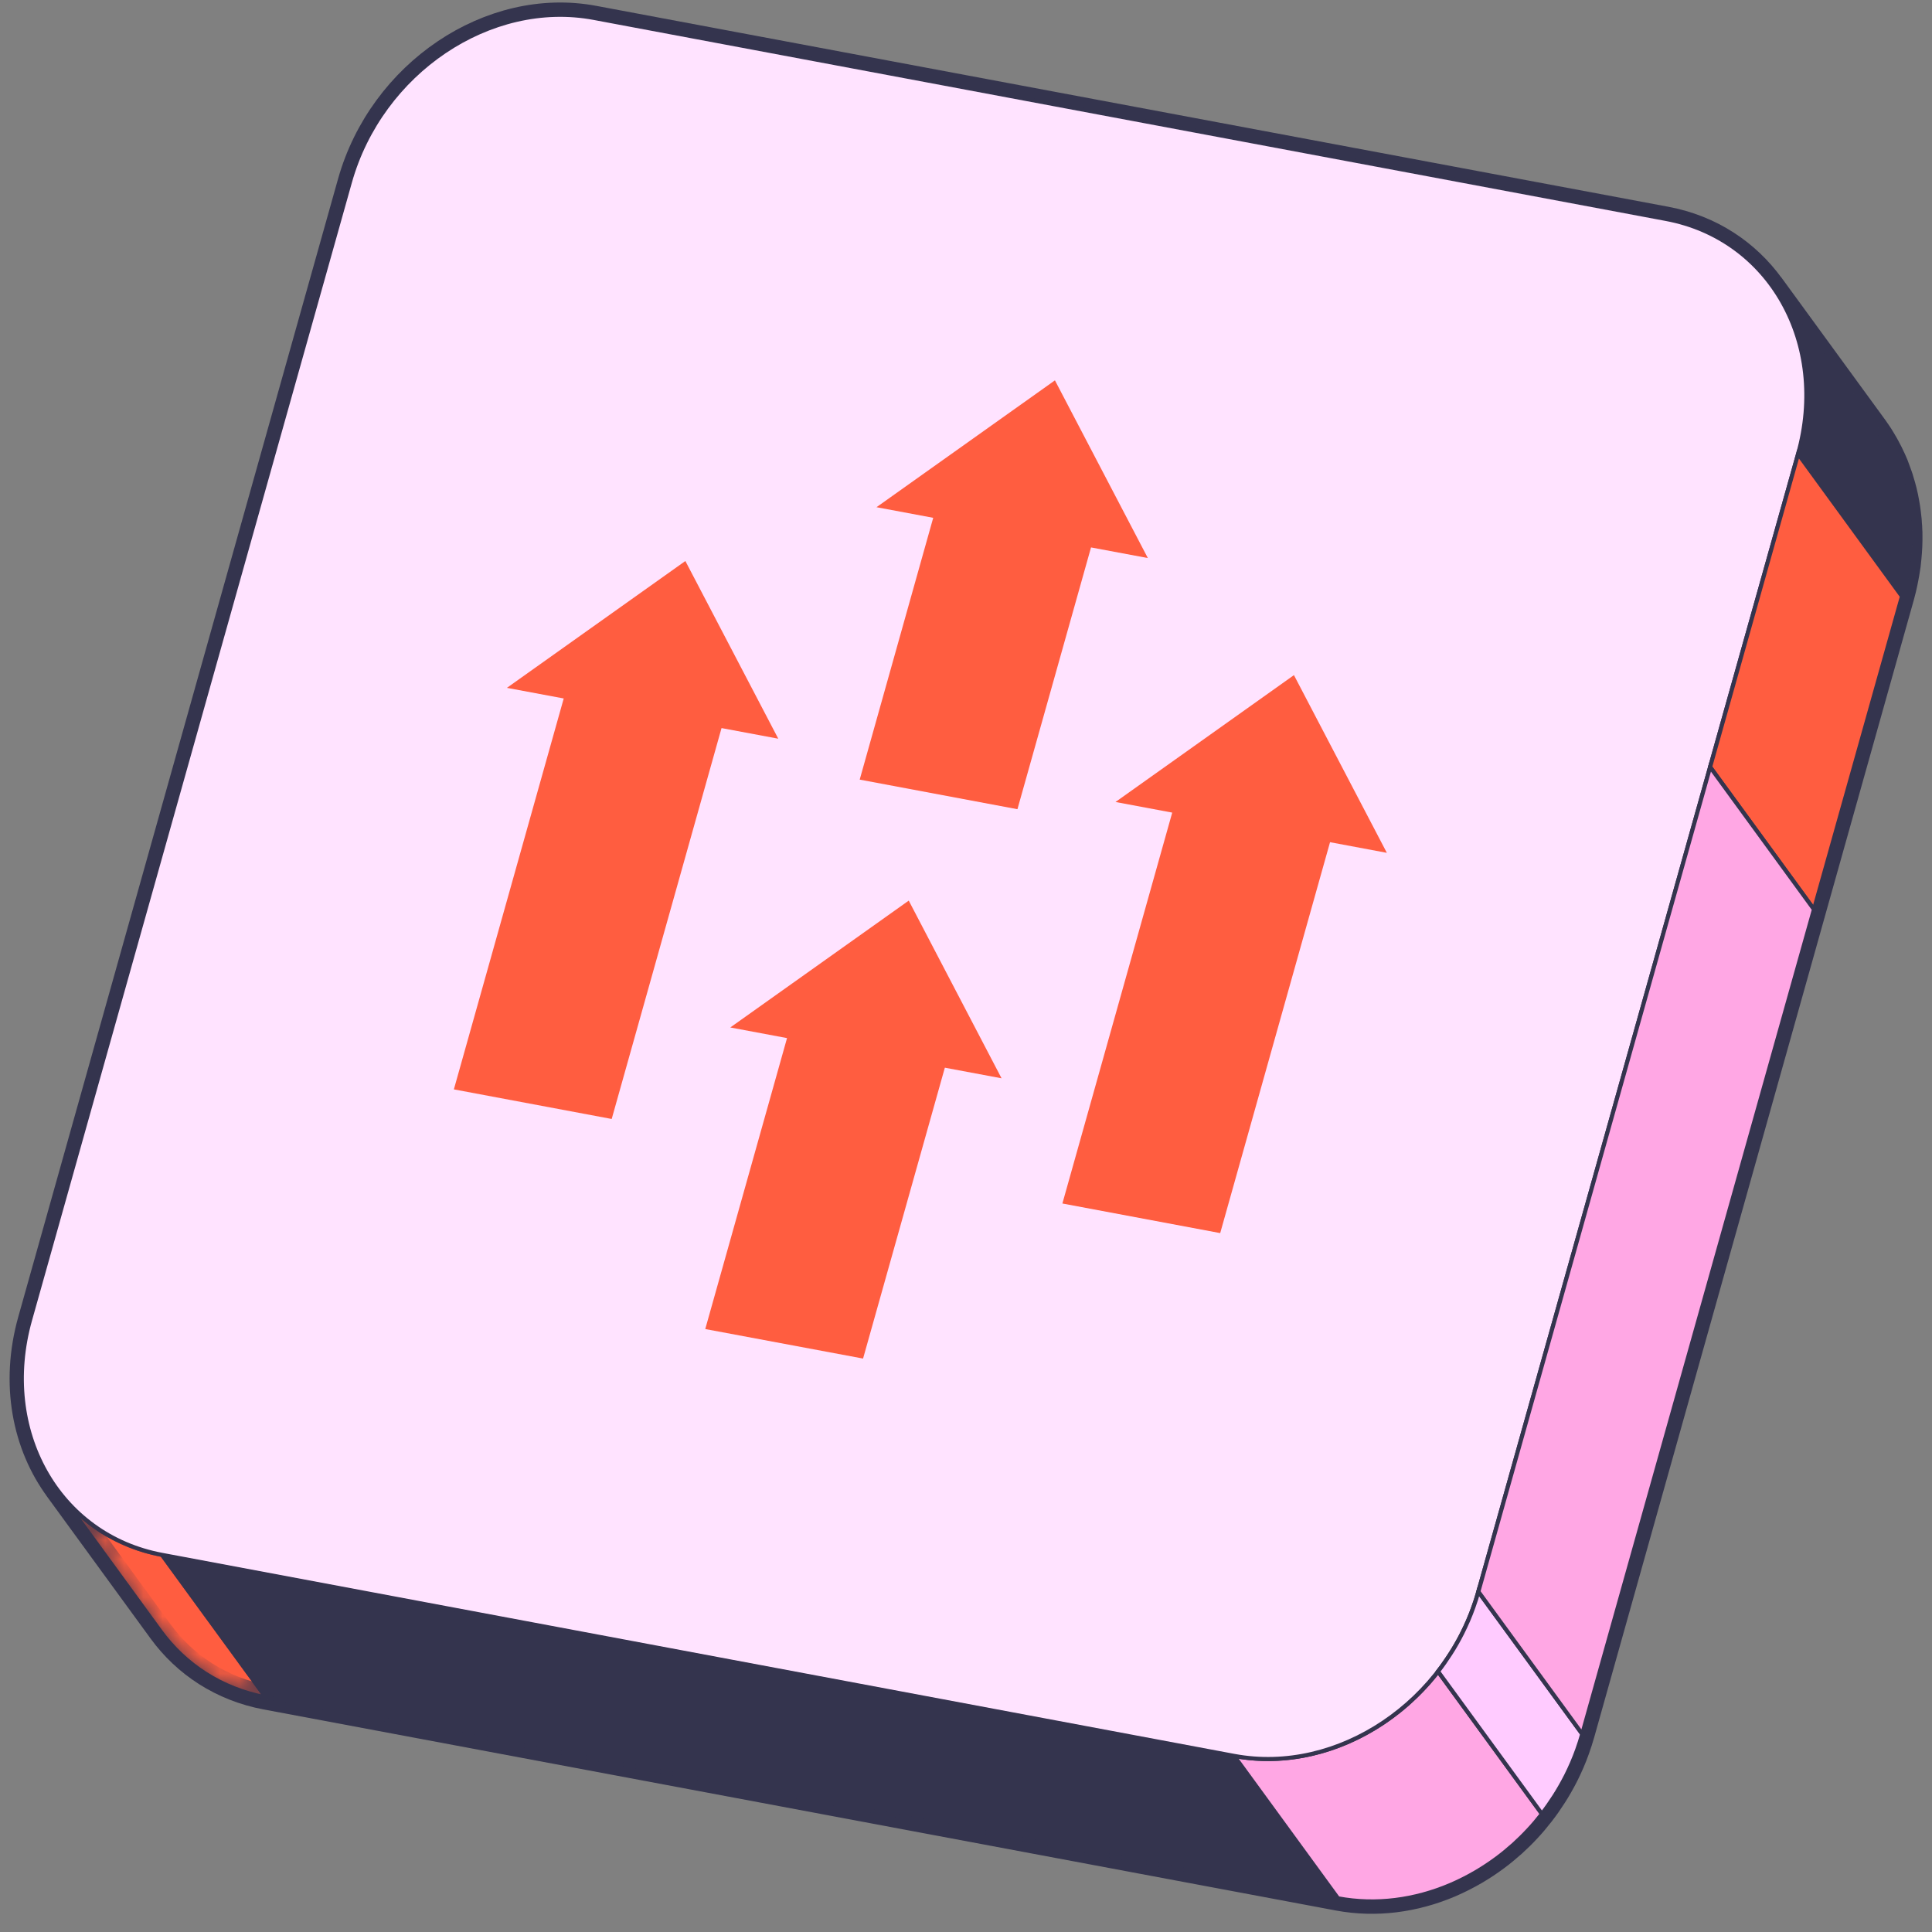
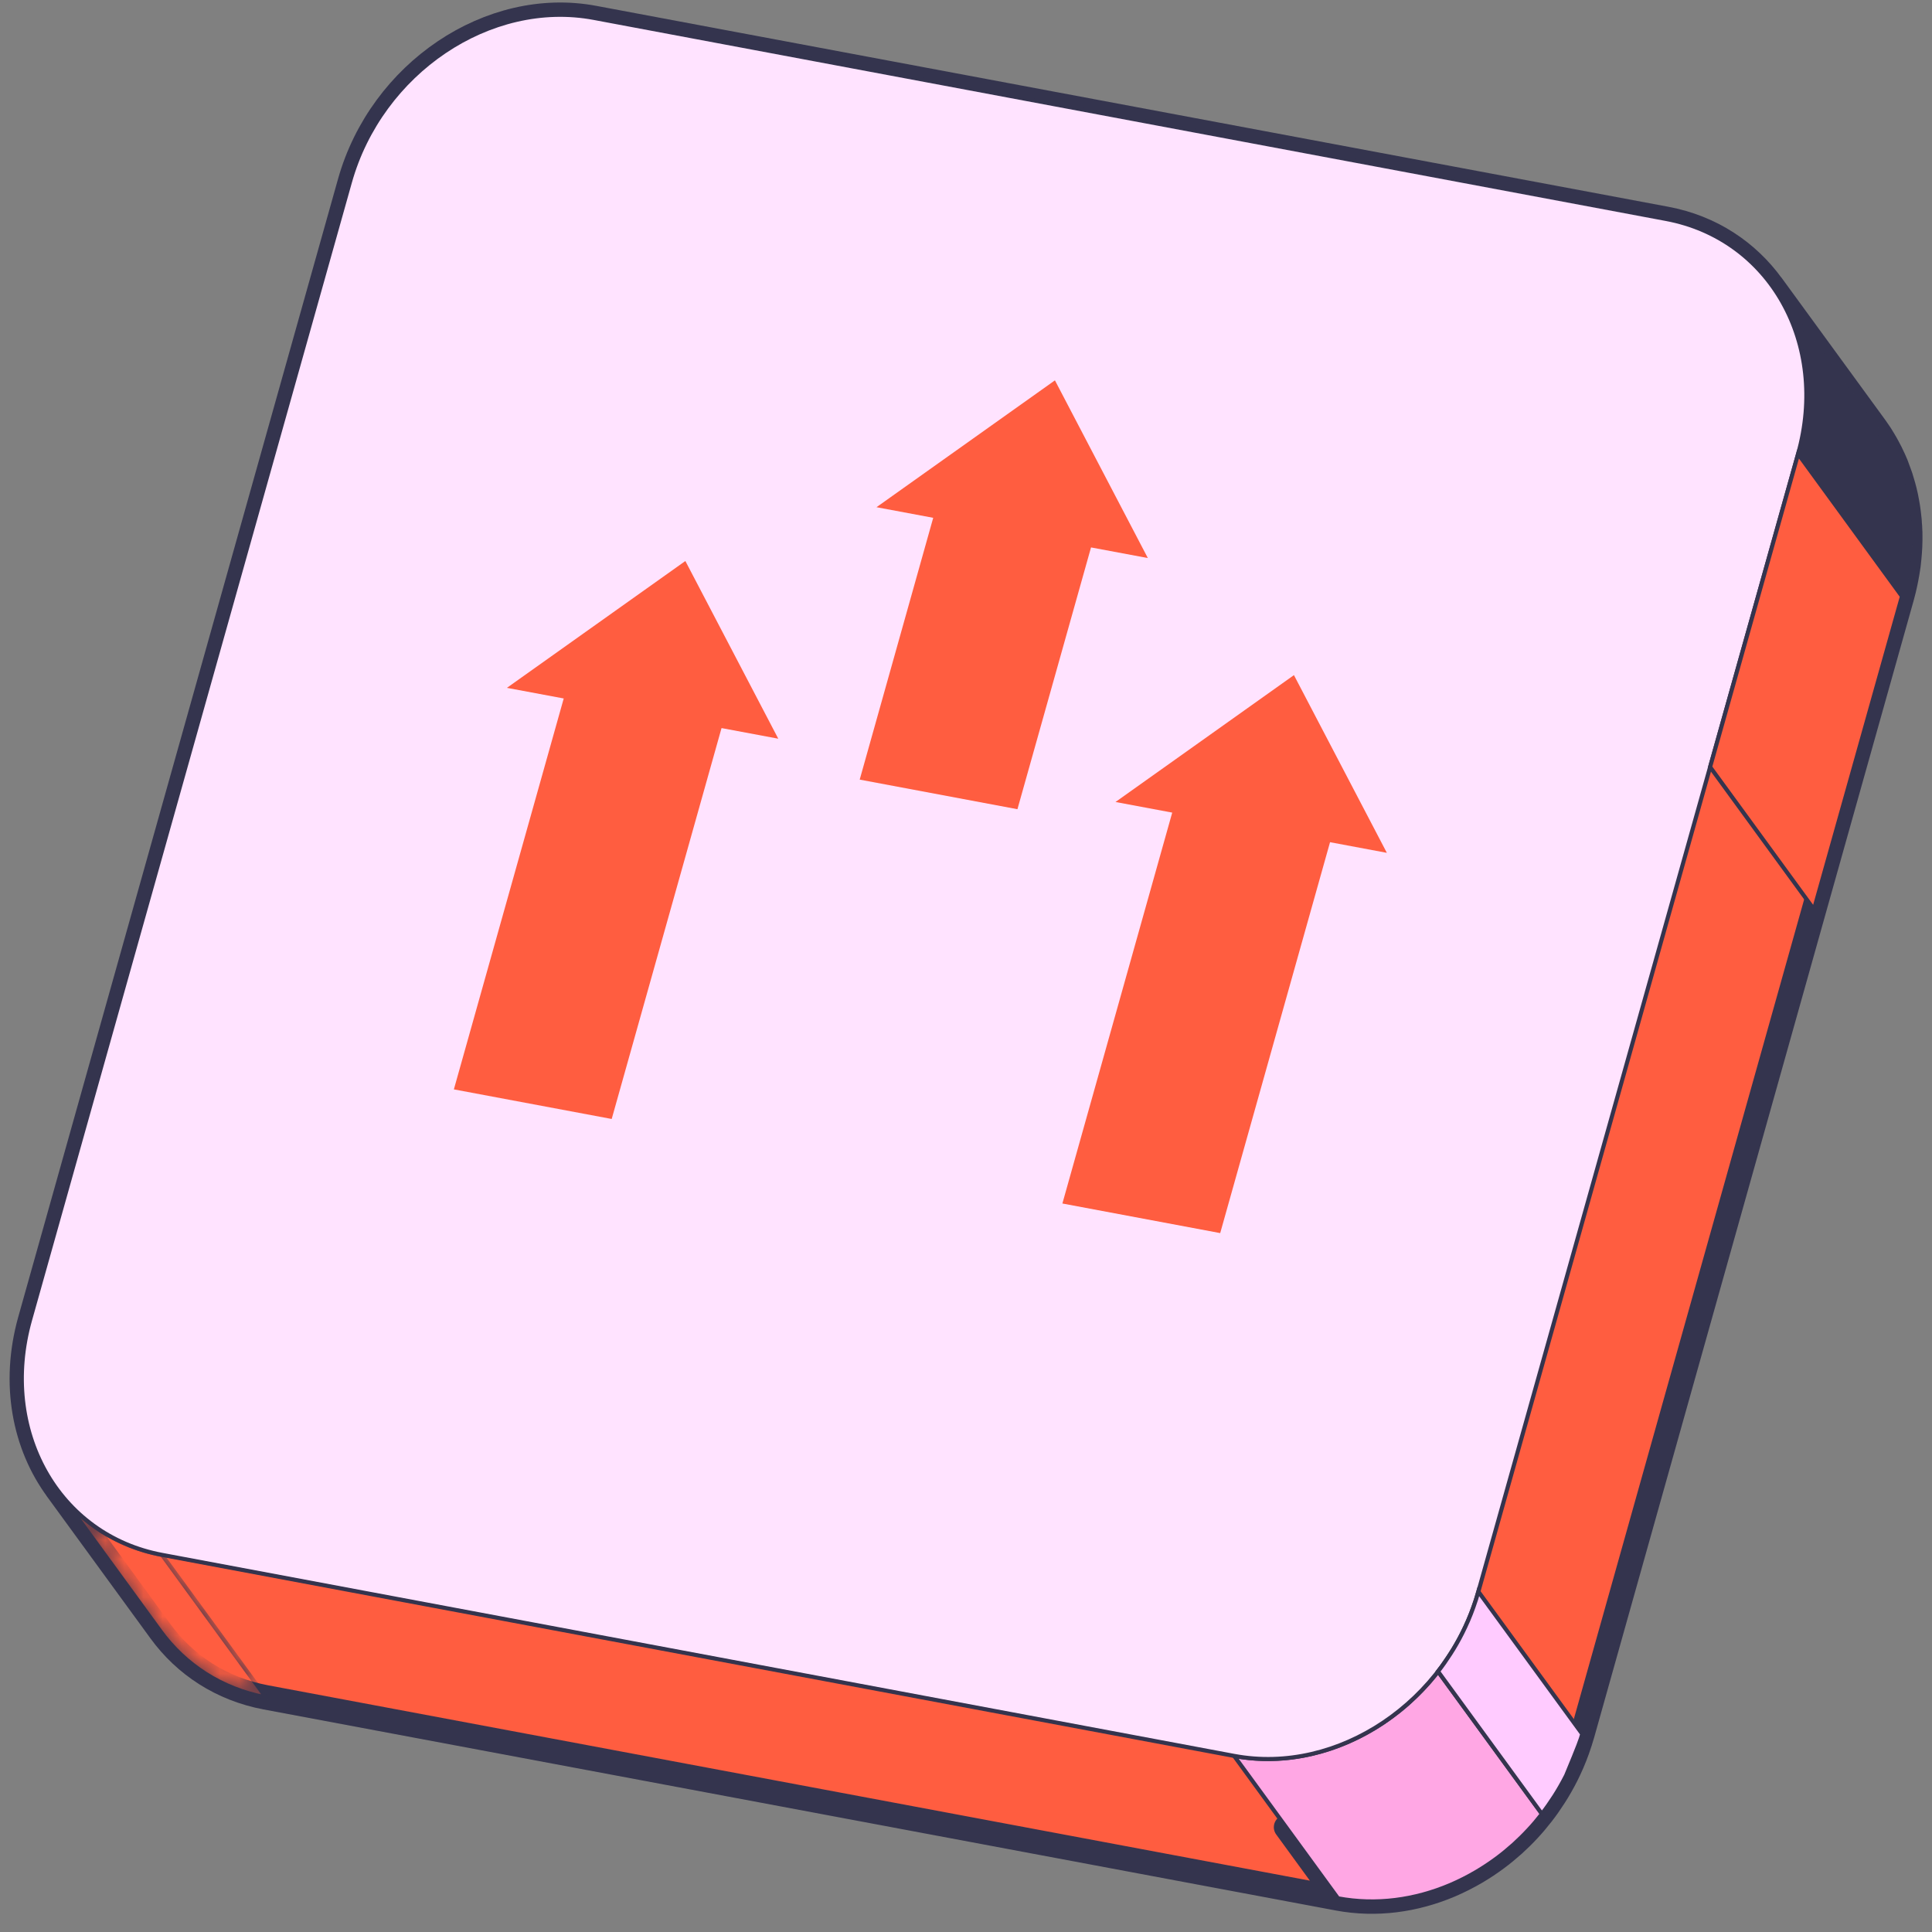
<svg xmlns="http://www.w3.org/2000/svg" width="101" height="101" viewBox="0 0 101 101" fill="none">
  <rect x="0" y="0" width="101" height="101" fill="#808080" stroke="none" />
  <g clip-path="url('#clip0_788_534')">
    <path d="M99.833 28.859C99.841 28.763 99.846 28.668 99.85 28.572C99.854 28.472 99.859 28.372 99.859 28.267C99.859 28.172 99.859 28.076 99.859 27.981C99.859 27.881 99.859 27.78 99.85 27.68C99.85 27.585 99.841 27.494 99.833 27.403C99.833 27.348 99.829 27.293 99.824 27.243C99.824 27.198 99.816 27.157 99.811 27.111C99.803 27.007 99.79 26.907 99.777 26.806C99.764 26.715 99.752 26.624 99.739 26.529C99.722 26.429 99.704 26.328 99.687 26.228C99.67 26.137 99.653 26.051 99.636 25.96C99.615 25.86 99.593 25.76 99.568 25.664C99.546 25.578 99.525 25.486 99.499 25.4C99.473 25.304 99.444 25.209 99.413 25.113C99.396 25.054 99.379 24.995 99.362 24.94C99.354 24.918 99.345 24.895 99.337 24.867C99.281 24.704 99.221 24.54 99.157 24.376C99.144 24.34 99.131 24.308 99.118 24.271C99.037 24.076 98.951 23.889 98.857 23.698C98.853 23.684 98.844 23.671 98.84 23.661C98.81 23.602 98.776 23.543 98.746 23.484C98.699 23.393 98.652 23.297 98.6 23.211C98.558 23.138 98.515 23.065 98.472 22.992C98.421 22.906 98.369 22.82 98.314 22.733C98.301 22.715 98.288 22.692 98.275 22.674C98.203 22.565 98.126 22.455 98.049 22.346L94.428 17.381L92.618 14.9C92.627 14.914 92.64 14.928 92.648 14.946C91.364 13.166 89.456 11.883 87.102 11.441L31.054 0.937C25.623 -0.082 19.907 3.768 18.289 9.53L1.575 69.01C0.642 72.328 1.271 75.55 3.004 77.89C2.991 77.871 2.974 77.853 2.957 77.83L8.387 85.276C9.666 87.033 11.571 88.298 13.903 88.735L69.947 99.244C71.941 99.617 73.97 99.335 75.822 98.548C76.289 98.347 76.747 98.115 77.188 97.856C77.547 97.642 77.898 97.41 78.236 97.159C78.544 96.932 78.839 96.686 79.126 96.431C79.395 96.186 79.657 95.931 79.905 95.662C80.153 95.398 80.388 95.116 80.611 94.829C80.842 94.534 81.056 94.224 81.261 93.905C81.484 93.559 81.689 93.195 81.877 92.827C82.096 92.39 82.293 91.939 82.459 91.471C82.554 91.202 82.643 90.933 82.721 90.656L94.835 47.546L99.435 31.18C99.503 30.939 99.559 30.693 99.61 30.452C99.627 30.379 99.64 30.306 99.653 30.233C99.687 30.061 99.717 29.883 99.743 29.71C99.752 29.665 99.76 29.624 99.764 29.578C99.769 29.537 99.773 29.496 99.777 29.46C99.79 29.364 99.799 29.264 99.807 29.169C99.816 29.064 99.824 28.964 99.833 28.863V28.859Z" fill="#FF5D40" />
    <path d="M69.947 99.244L13.903 88.735C11.571 88.298 9.666 87.033 8.387 85.276L2.957 77.83C2.974 77.853 2.991 77.871 3.004 77.89C1.271 75.55 0.642 72.328 1.575 69.01L18.289 9.53C19.907 3.768 25.623 -0.082 31.054 0.937L87.102 11.441C89.456 11.883 91.364 13.166 92.648 14.946C92.64 14.928 92.627 14.914 92.618 14.9L94.428 17.381L98.049 22.346C98.126 22.455 98.203 22.565 98.275 22.674C98.288 22.692 98.301 22.715 98.314 22.733C98.369 22.82 98.421 22.906 98.472 22.992C98.515 23.065 98.558 23.138 98.6 23.211C98.652 23.297 98.699 23.393 98.746 23.484C98.776 23.543 98.81 23.602 98.84 23.661C98.844 23.671 98.853 23.684 98.857 23.698C98.951 23.889 99.037 24.076 99.118 24.271C99.131 24.308 99.144 24.34 99.157 24.376C99.221 24.54 99.281 24.704 99.337 24.867C99.345 24.895 99.354 24.918 99.362 24.94C99.379 24.995 99.396 25.054 99.413 25.113C99.444 25.209 99.473 25.304 99.499 25.4C99.525 25.486 99.546 25.578 99.568 25.664C99.593 25.76 99.615 25.86 99.636 25.96C99.653 26.051 99.67 26.137 99.687 26.228C99.704 26.328 99.722 26.429 99.739 26.529C99.752 26.624 99.764 26.715 99.777 26.806C99.79 26.907 99.803 27.007 99.811 27.111C99.816 27.157 99.824 27.198 99.824 27.243C99.829 27.293 99.833 27.348 99.833 27.403C99.841 27.494 99.85 27.585 99.85 27.68C99.859 27.78 99.859 27.881 99.859 27.981C99.859 28.076 99.859 28.172 99.859 28.267C99.859 28.372 99.854 28.472 99.85 28.572C99.846 28.668 99.841 28.763 99.833 28.859V28.863C99.824 28.964 99.816 29.064 99.807 29.169C99.799 29.264 99.79 29.364 99.777 29.46C99.773 29.496 99.769 29.537 99.764 29.578C99.76 29.624 99.752 29.665 99.743 29.71C99.717 29.883 99.687 30.061 99.653 30.233C99.64 30.306 99.627 30.379 99.61 30.452C99.559 30.693 99.503 30.939 99.435 31.18L94.835 47.546L82.721 90.656C82.643 90.933 82.554 91.202 82.459 91.471C82.293 91.939 82.096 92.39 81.877 92.827C81.689 93.195 81.484 93.559 81.261 93.905C81.056 94.224 80.842 94.534 80.611 94.829C80.388 95.116 80.153 95.398 79.905 95.662C79.657 95.931 79.395 96.186 79.126 96.431C78.839 96.686 78.544 96.932 78.236 97.159C77.898 97.41 77.547 97.642 77.188 97.856C76.747 98.115 76.289 98.347 75.822 98.548C73.97 99.335 71.941 99.617 69.947 99.244ZM69.947 99.244L67.234 95.521" stroke="#34344E" stroke-width="1.284" stroke-linecap="round" stroke-linejoin="round" />
    <mask id="mask0_788_534" style="mask-type: luminance" maskUnits="userSpaceOnUse" x="2" y="77" width="12" height="12">
      <path d="M8.387 85.276L2.957 77.83C4.236 79.587 6.14 80.852 8.472 81.289L13.903 88.735C11.57 88.298 9.671 87.033 8.387 85.276Z" fill="white" />
    </mask>
    <g mask="url('#mask0_788_534')">
      <path d="M8.472 81.289L13.903 88.735C11.57 88.298 9.671 87.033 8.387 85.276L2.957 77.83C4.236 79.587 6.14 80.852 8.472 81.289Z" fill="#FF5D40" stroke="#34344E" stroke-width="0.214" stroke-miterlimit="10" />
    </g>
    <path d="M92.613 14.905L98.044 22.351C99.747 24.685 100.354 27.885 99.43 31.175L94 23.73C94.924 20.439 94.316 17.24 92.613 14.905Z" fill="#34344E" />
    <mask id="mask1_788_534" style="mask-type: luminance" maskUnits="userSpaceOnUse" x="92" y="14" width="8" height="18">
      <path d="M92.613 14.905L98.044 22.351C99.747 24.685 100.354 27.885 99.43 31.175L94 23.73C94.924 20.439 94.316 17.24 92.613 14.905Z" fill="white" />
    </mask>
    <g mask="url('#mask1_788_534')">
      <path d="M99.824 27.243C99.76 26.442 99.601 25.673 99.362 24.94C99.216 24.499 99.041 24.071 98.84 23.666C98.668 23.324 98.48 22.997 98.27 22.683C98.198 22.573 98.121 22.464 98.044 22.355L92.613 14.909C92.69 15.014 92.767 15.123 92.84 15.237C93.05 15.551 93.238 15.879 93.409 16.22C93.615 16.63 93.786 17.053 93.931 17.494C94.171 18.227 94.329 18.996 94.393 19.797C94.458 20.553 94.436 21.335 94.329 22.132C94.257 22.66 94.15 23.197 93.996 23.734L99.426 31.18C99.576 30.643 99.687 30.11 99.76 29.578C99.867 28.781 99.884 28.003 99.824 27.243Z" fill="#34344E" stroke="#34344E" stroke-width="0.214" stroke-miterlimit="10" />
    </g>
    <path d="M92.613 14.905L98.044 22.351C99.747 24.685 100.354 27.885 99.43 31.175L94 23.73C94.924 20.439 94.316 17.24 92.613 14.905Z" stroke="#34344E" stroke-width="0.214" stroke-miterlimit="10" />
-     <path d="M64.516 91.798L69.947 99.244L13.902 88.73L8.472 81.289L64.516 91.798Z" fill="#34344E" stroke="#34344E" stroke-width="0.214" stroke-miterlimit="10" />
    <path d="M75.18 87.379C74.958 87.67 74.722 87.948 74.474 88.212C74.226 88.48 73.965 88.735 73.695 88.981C73.409 89.24 73.114 89.482 72.805 89.709C72.467 89.96 72.116 90.196 71.757 90.406C71.316 90.669 70.858 90.897 70.392 91.097C68.539 91.885 66.506 92.167 64.517 91.794L69.947 99.24C71.941 99.613 73.969 99.331 75.822 98.543C76.289 98.343 76.746 98.111 77.187 97.851C77.547 97.637 77.898 97.405 78.236 97.155C78.544 96.927 78.839 96.682 79.126 96.427C79.395 96.181 79.656 95.926 79.904 95.658C80.153 95.394 80.388 95.112 80.611 94.825L75.18 87.379Z" fill="#FFA7E4" stroke="#34344E" stroke-width="0.214" stroke-miterlimit="10" />
    <path d="M87.098 11.446C92.528 12.465 95.622 17.963 94 23.73L77.286 83.205C75.664 88.972 69.947 92.813 64.516 91.794L8.472 81.285C3.042 80.265 -0.048 74.772 1.57 69.005L18.289 9.53C19.906 3.768 25.623 -0.082 31.053 0.937L87.098 11.446Z" fill="#FFE3FF" stroke="#34344E" stroke-width="0.214" stroke-miterlimit="10" />
-     <path d="M77.285 83.206C77.208 83.483 77.123 83.752 77.024 84.02C76.858 84.489 76.661 84.94 76.442 85.376C76.254 85.75 76.049 86.109 75.826 86.455C75.621 86.774 75.407 87.083 75.176 87.379L80.606 94.825C80.837 94.529 81.051 94.22 81.257 93.901C81.479 93.555 81.684 93.191 81.873 92.822C82.091 92.385 82.288 91.935 82.455 91.466C82.549 91.198 82.639 90.929 82.716 90.651L77.285 83.206Z" fill="#FFCBFF" stroke="#34344E" stroke-width="0.214" stroke-miterlimit="10" />
+     <path d="M77.285 83.206C77.208 83.483 77.123 83.752 77.024 84.02C76.858 84.489 76.661 84.94 76.442 85.376C76.254 85.75 76.049 86.109 75.826 86.455C75.621 86.774 75.407 87.083 75.176 87.379L80.606 94.825C80.837 94.529 81.051 94.22 81.257 93.901C81.479 93.555 81.684 93.191 81.873 92.822C82.549 91.198 82.639 90.929 82.716 90.651L77.285 83.206Z" fill="#FFCBFF" stroke="#34344E" stroke-width="0.214" stroke-miterlimit="10" />
    <path d="M99.43 31.176L94 23.73L89.4 40.096L94.83 47.542L99.43 31.176Z" fill="#FF5D40" stroke="#34344E" stroke-width="0.214" stroke-miterlimit="10" />
-     <path d="M89.4 40.096L77.285 83.206L82.715 90.651L94.83 47.542L89.4 40.096Z" fill="#FFA7E4" stroke="#34344E" stroke-width="0.214" stroke-miterlimit="10" />
    <path d="M35.829 29.328L40.686 38.617L37.72 38.062L31.978 58.497L23.727 56.95L29.47 36.514L26.5 35.959L35.829 29.328Z" fill="#FF5D40" />
    <path d="M55.149 19.884L60.006 29.173L57.036 28.618L53.189 42.303L44.943 40.756L48.786 27.07L45.821 26.515L55.149 19.884Z" fill="#FF5D40" />
-     <path d="M47.507 47.082L52.359 56.371L49.394 55.816L45.119 71.022L36.869 69.479L41.144 54.269L38.178 53.713L47.507 47.082Z" fill="#FF5D40" />
    <path d="M69.531 44.028L72.501 44.584L67.644 35.294L58.316 41.926L61.281 42.481L55.539 62.916L63.789 64.463L69.531 44.028Z" fill="#FF5D40" />
  </g>
  <defs>
    <clipPath id="clip0_788_534">
      <rect width="100" height="100" fill="white" transform="translate(0.5 0.09)" />
    </clipPath>
  </defs>
</svg>